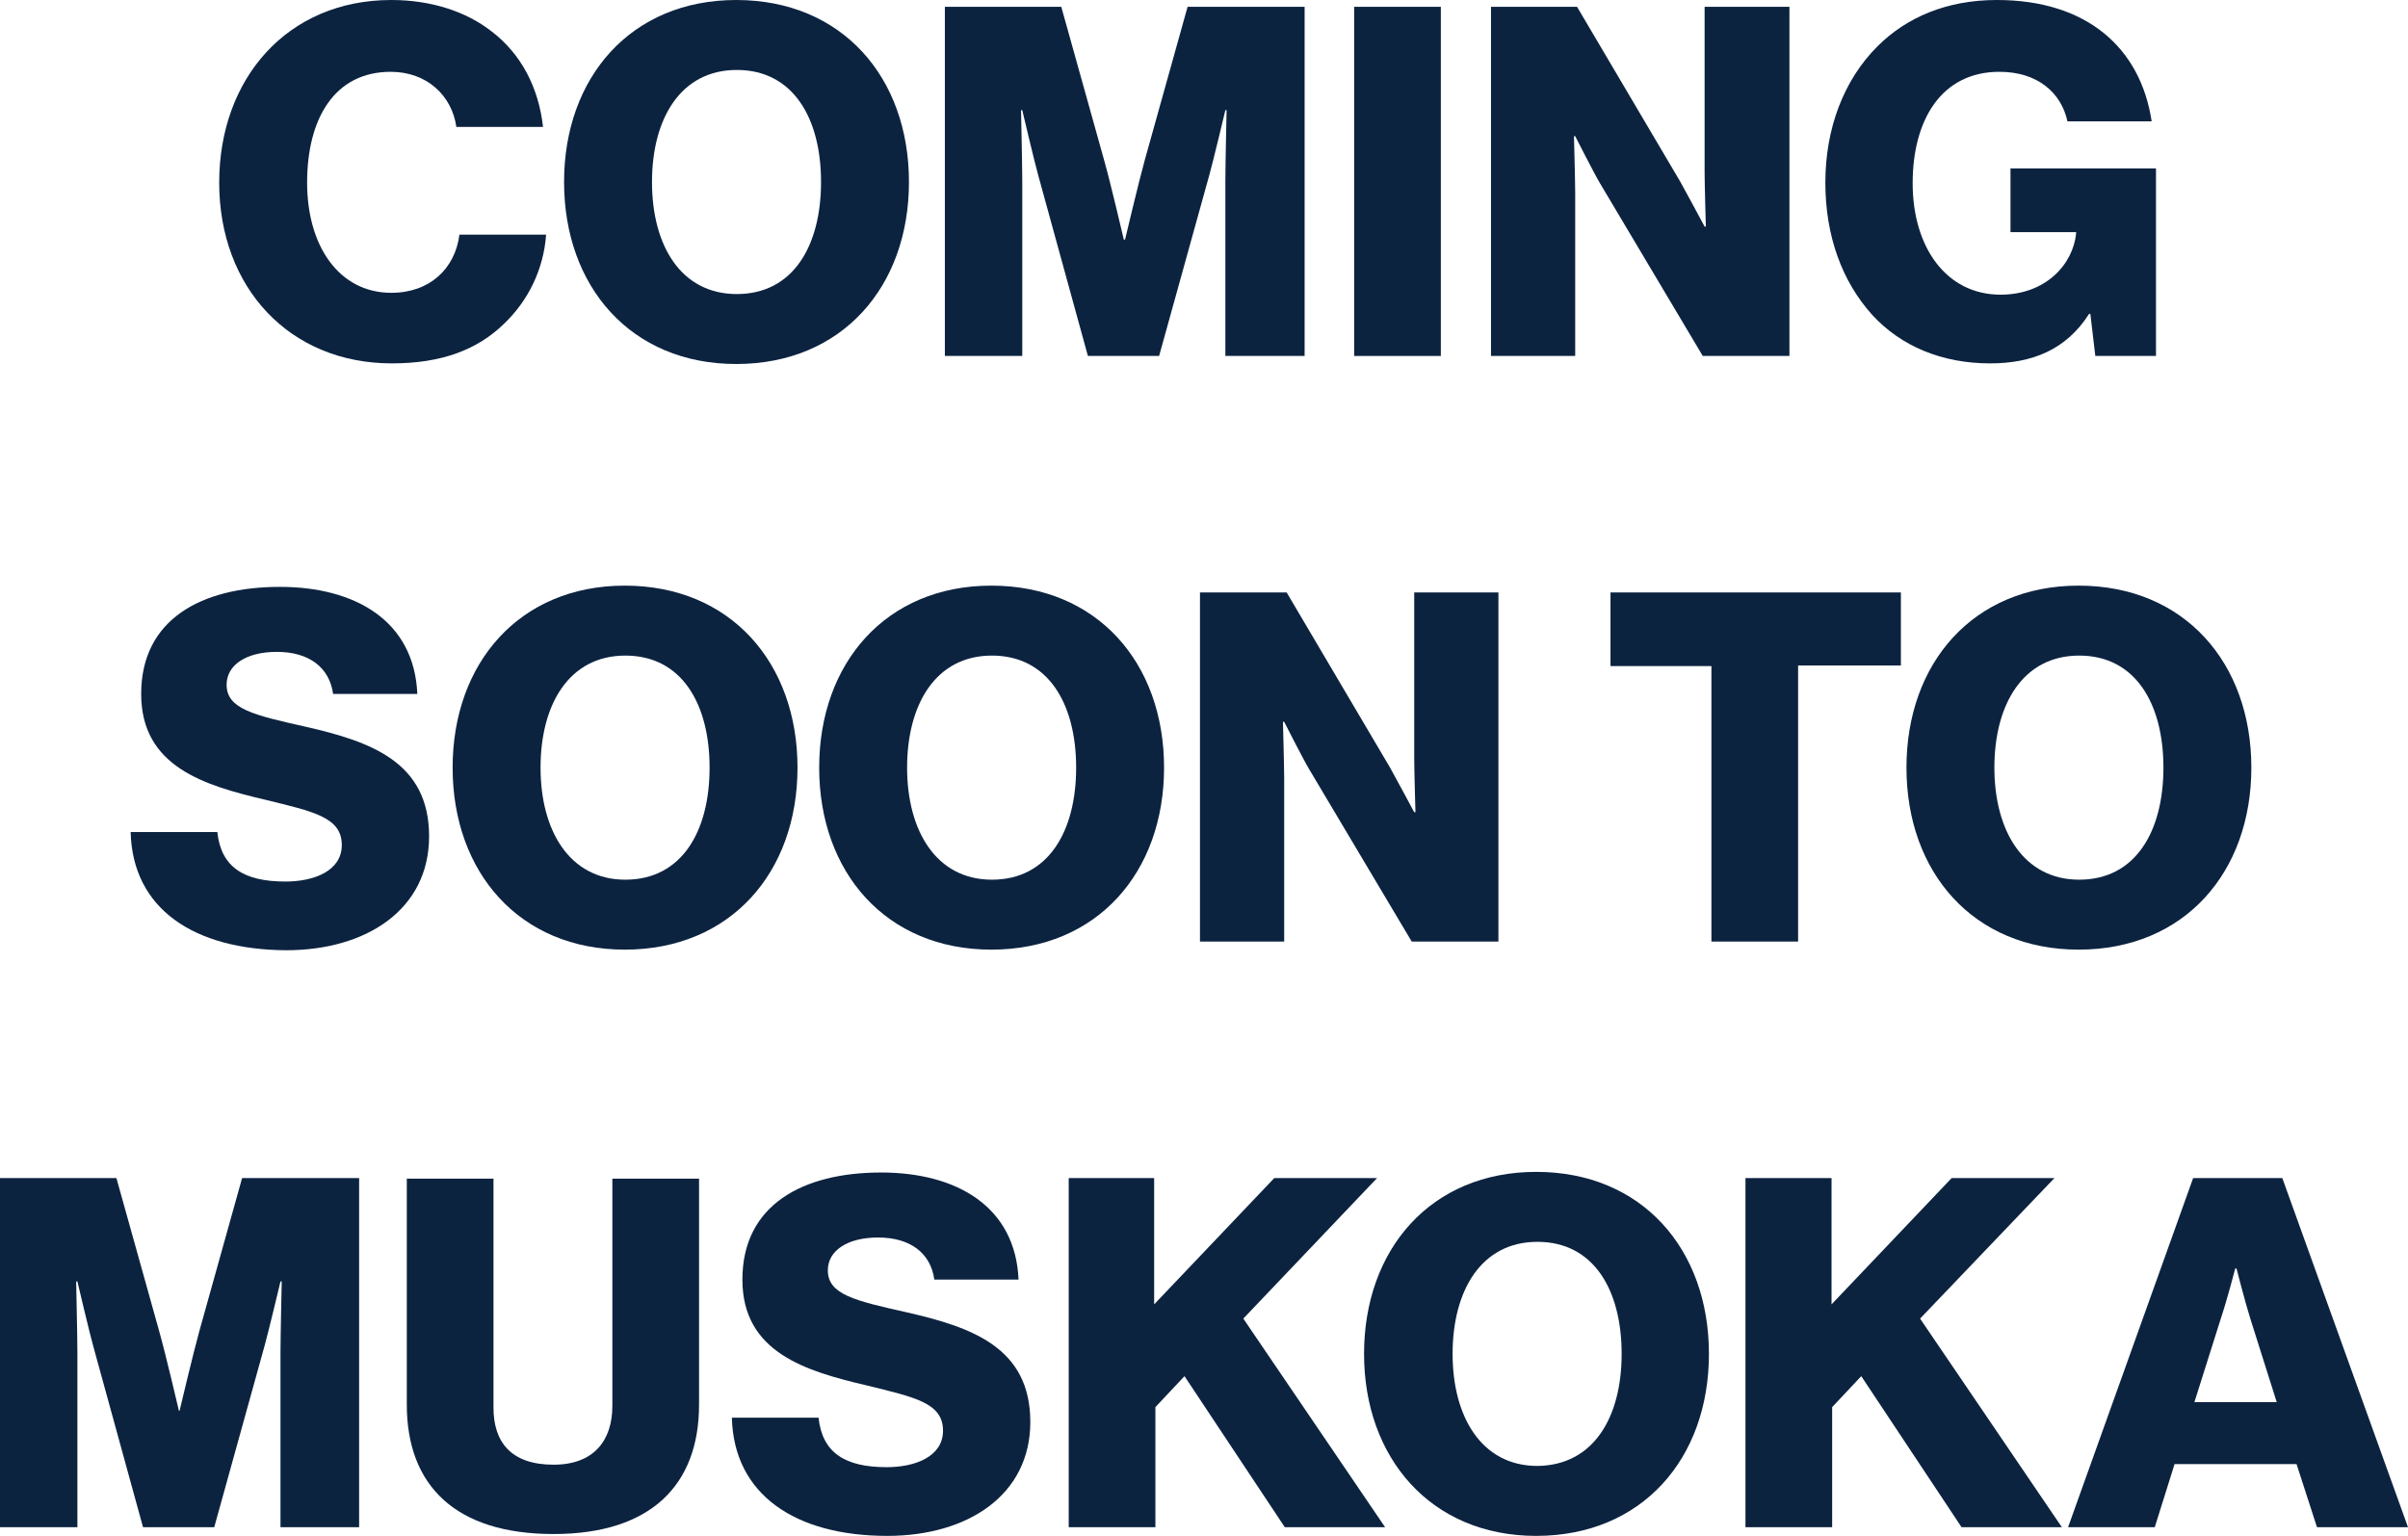
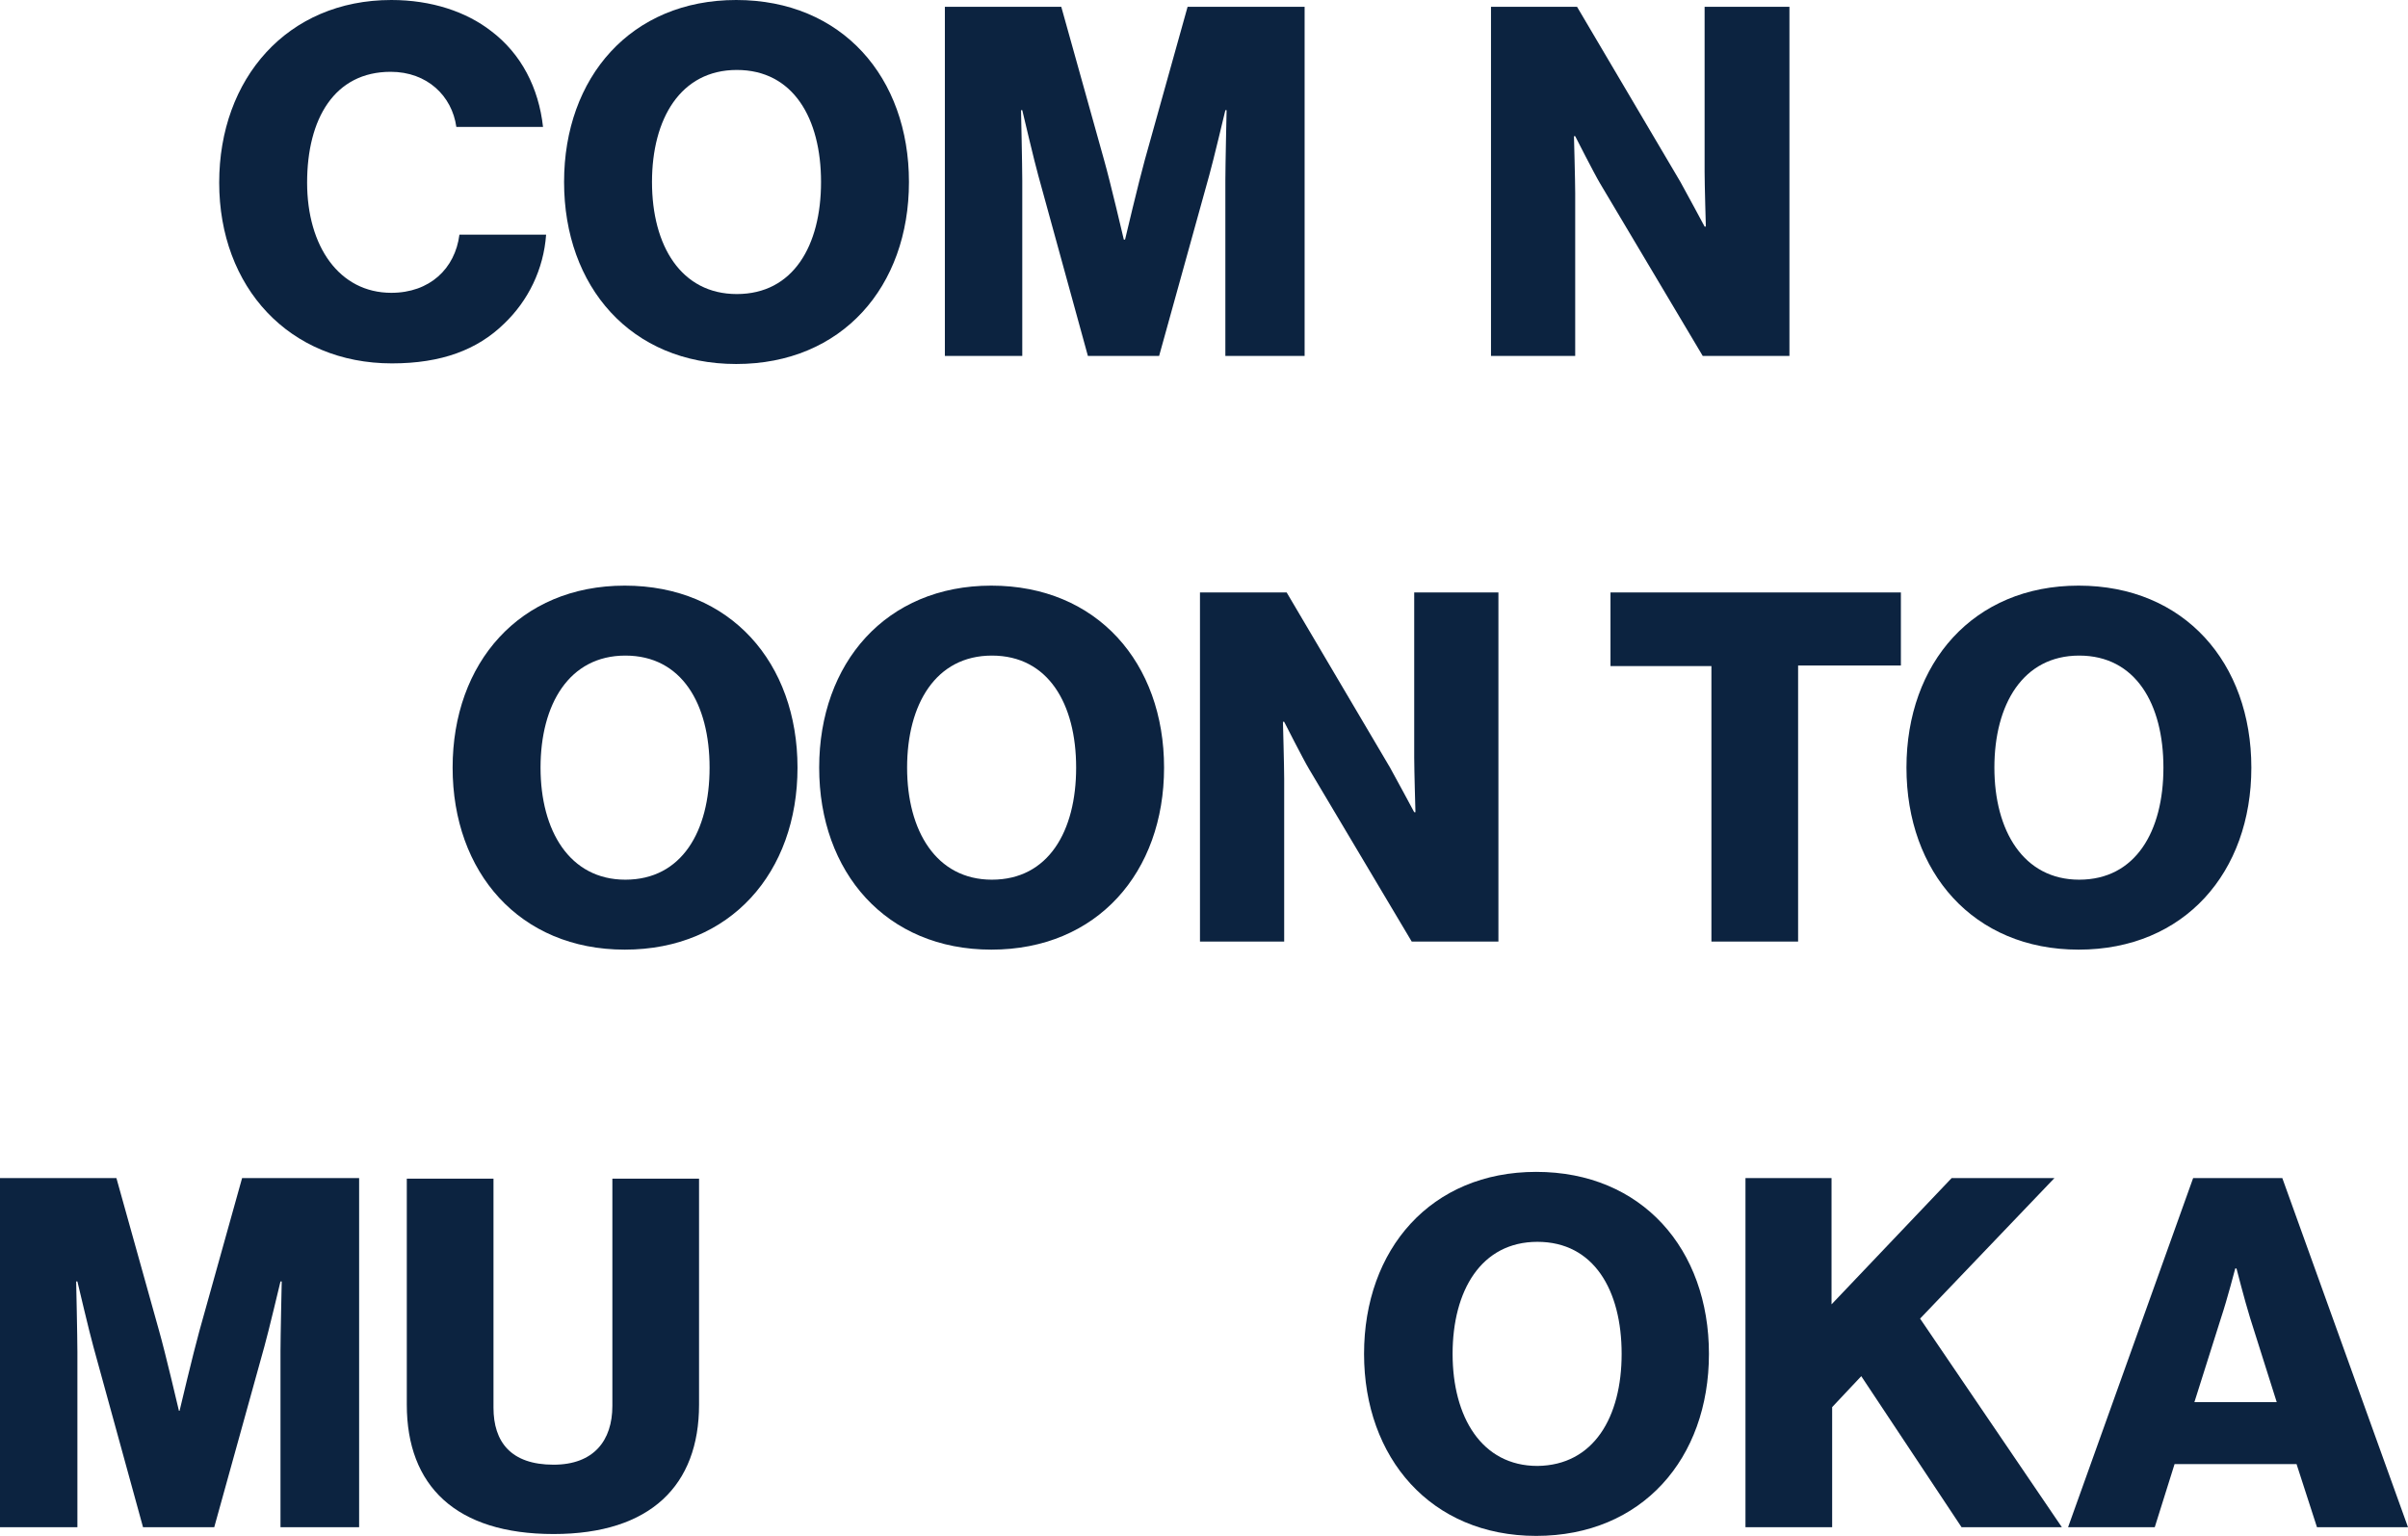
<svg xmlns="http://www.w3.org/2000/svg" version="1.1" id="Layer_1" x="0px" y="0px" viewBox="0 0 388.9 248.1" style="enable-background:new 0 0 388.9 248.1;" xml:space="preserve">
  <style type="text/css">
	.st0{fill:#0C2340;}
</style>
  <g>
    <path class="st0" d="M35.4,29.5C35.4,12.7,46.4,0,63.2,0c6.5,0,12.1,1.9,16.1,5c4.9,3.7,7.7,9.2,8.4,15.5h-14   c-0.7-5-4.7-8.9-10.6-8.9c-9.1,0-13.5,7.6-13.5,17.9c0,10.3,5.2,17.8,13.6,17.8c6.2,0,10.3-3.9,11-9.4h14   c-0.4,5.6-2.9,10.7-6.8,14.4c-4.3,4.2-10.1,6.4-18.1,6.4C46.7,58.7,35.4,46.4,35.4,29.5z" />
    <path class="st0" d="M91.1,29.4C91.1,12.5,101.9,0,118.9,0c17.1,0,27.9,12.5,27.9,29.4S136,58.8,118.9,58.8   C101.9,58.8,91.1,46.3,91.1,29.4z M132.6,29.4c0-10.3-4.5-18.1-13.6-18.1c-9.1,0-13.7,7.9-13.7,18.1c0,10.3,4.7,18.1,13.7,18.1   C128.1,47.5,132.6,39.7,132.6,29.4z" />
    <path class="st0" d="M152.6,1.1h18.8l6.9,24.7c1,3.5,3.2,12.9,3.2,12.9h0.2c0,0,2.2-9.3,3.2-12.9l6.9-24.7h18.9v56.4h-12.8V29.1   c0-2.3,0.2-11.3,0.2-11.3h-0.2c0,0-2,8.4-2.6,10.5l-8.1,29.2h-11.5l-8-29.1c-0.6-2.1-2.6-10.6-2.6-10.6h-0.2c0,0,0.2,9.1,0.2,11.4   v28.3h-12.5V1.1z" />
-     <path class="st0" d="M218.7,1.1h14v56.4h-14V1.1z" />
    <path class="st0" d="M240.7,1.1h14l16.7,28.3c0.9,1.6,3.9,7.2,3.9,7.2h0.2c0,0-0.2-6.8-0.2-8.8V1.1H289v56.4h-14l-16.6-27.9   c-0.9-1.5-4-7.6-4-7.6h-0.2c0,0,0.2,7.3,0.2,9.2v26.3h-13.6V1.1z" />
-     <path class="st0" d="M302.4,50.9c-4.9-5.4-7.6-12.8-7.6-21.4c0-8.8,3-16.6,8.4-22c4.7-4.7,11.2-7.5,19.3-7.5   c14.5,0,23.2,7.7,25,19.6h-13.6c-1-4.6-4.8-8-11-8c-9.3,0-14,7.7-14,18c0,10.3,5.4,18,14.2,18c7.3,0,11.7-4.9,12.2-9.9v-0.2h-10.6   V27.2h23.5v30.3h-9.8l-0.8-6.8h-0.2c-3.7,5.8-9.2,8-16,8C313.6,58.7,307,55.9,302.4,50.9z" />
-     <path class="st0" d="M21.1,134.4h14c0.6,5.7,4.3,8,11,8c4.6,0,9.1-1.7,9.1-5.9c0-4.5-4.6-5.4-12.3-7.3c-9.8-2.3-20.1-5.3-20.1-17.1   c0-12.1,9.8-17.3,22.4-17.3c12.2,0,21.7,5.5,22.2,17.3H53.8c-0.6-4.3-3.9-6.8-9.1-6.8c-4.9,0-8.1,2.1-8.1,5.3   c0,3.9,4.3,4.9,12.8,6.8c10.5,2.4,19.9,5.7,19.9,17.7c0,11.8-10.1,18.4-23.1,18.4C31.3,153.4,21.4,146.8,21.1,134.4z" />
    <path class="st0" d="M73.1,124c0-16.9,10.8-29.4,27.8-29.4c17.1,0,27.9,12.5,27.9,29.4s-10.8,29.4-27.9,29.4   C83.9,153.4,73.1,140.9,73.1,124z M114.6,124c0-10.3-4.5-18.1-13.6-18.1c-9.1,0-13.7,7.9-13.7,18.1s4.7,18.1,13.7,18.1   C110.1,142.1,114.6,134.3,114.6,124z" />
    <path class="st0" d="M132.3,124c0-16.9,10.8-29.4,27.8-29.4c17.1,0,27.9,12.5,27.9,29.4s-10.8,29.4-27.9,29.4   C143.1,153.4,132.3,140.9,132.3,124z M173.8,124c0-10.3-4.5-18.1-13.6-18.1c-9.1,0-13.7,7.9-13.7,18.1s4.7,18.1,13.7,18.1   C169.3,142.1,173.8,134.3,173.8,124z" />
    <path class="st0" d="M193.8,95.7h14l16.7,28.3c0.9,1.6,3.9,7.2,3.9,7.2h0.2c0,0-0.2-6.8-0.2-8.8V95.7H242v56.4h-14l-16.6-27.9   c-0.9-1.5-4-7.6-4-7.6h-0.2c0,0,0.2,7.3,0.2,9.2v26.3h-13.6V95.7z" />
    <path class="st0" d="M276.5,107.6h-16.4V95.7H307v11.8h-16.6v44.6h-14V107.6z" />
    <path class="st0" d="M307.9,124c0-16.9,10.8-29.4,27.8-29.4c17.1,0,27.9,12.5,27.9,29.4s-10.8,29.4-27.9,29.4   C318.7,153.4,307.9,140.9,307.9,124z M349.4,124c0-10.3-4.5-18.1-13.6-18.1c-9.1,0-13.7,7.9-13.7,18.1s4.7,18.1,13.7,18.1   C344.9,142.1,349.4,134.3,349.4,124z" />
    <path class="st0" d="M0,190.3h18.8l6.9,24.7c1,3.5,3.2,12.9,3.2,12.9H29c0,0,2.2-9.3,3.2-12.9l6.9-24.7H58v56.4H45.3v-28.4   c0-2.3,0.2-11.3,0.2-11.3h-0.2c0,0-2,8.4-2.6,10.5l-8.1,29.2H23.1l-8-29.1c-0.6-2.1-2.6-10.6-2.6-10.6h-0.2c0,0,0.2,9.1,0.2,11.4   v28.3H0V190.3z" />
    <path class="st0" d="M65.7,226.9v-36.5h14v37c0,5.5,2.8,9.2,9.7,9.2c6.5,0,9.5-3.9,9.5-9.5v-36.7h14v36.5c0,13-7.8,20.9-23.5,20.9   C73.6,247.8,65.7,240,65.7,226.9z" />
-     <path class="st0" d="M118.2,229h14c0.6,5.7,4.3,8,11,8c4.6,0,9.1-1.7,9.1-5.9c0-4.5-4.6-5.4-12.3-7.3c-9.8-2.3-20.1-5.3-20.1-17.1   c0-12.1,9.8-17.3,22.4-17.3c12.2,0,21.7,5.5,22.2,17.3h-13.6c-0.6-4.3-3.9-6.8-9.1-6.8c-4.9,0-8.1,2.1-8.1,5.3   c0,3.9,4.3,4.9,12.8,6.8c10.5,2.4,19.9,5.7,19.9,17.7c0,11.8-10.1,18.4-23.1,18.4C128.4,248.1,118.5,241.4,118.2,229z" />
-     <path class="st0" d="M172.4,190.3h14v20.4l19.4-20.4h16.6L200.8,213l22.9,33.7h-16.2l-16.2-24.4l-4.7,5v19.4h-14V190.3z" />
    <path class="st0" d="M220.3,218.7c0-16.9,10.8-29.4,27.8-29.4c17.1,0,27.9,12.5,27.9,29.4s-10.8,29.4-27.9,29.4   C231.1,248.1,220.3,235.5,220.3,218.7z M261.9,218.7c0-10.3-4.5-18.1-13.6-18.1c-9.1,0-13.7,7.9-13.7,18.1s4.7,18.1,13.7,18.1   C257.4,236.7,261.9,228.9,261.9,218.7z" />
    <path class="st0" d="M281.8,190.3h14v20.4l19.4-20.4h16.6L310.1,213l22.9,33.7h-16.2l-16.2-24.4l-4.7,5v19.4h-14V190.3z" />
    <path class="st0" d="M354.2,190.3h14.4l20.3,56.4h-14.7l-3.3-10.2h-19.7l-3.2,10.2h-14L354.2,190.3z M367.7,226.5l-4.3-13.6   c-0.9-2.9-2.2-8-2.2-8h-0.2c0,0-1.3,5-2.3,8l-4.3,13.6H367.7z" />
  </g>
</svg>